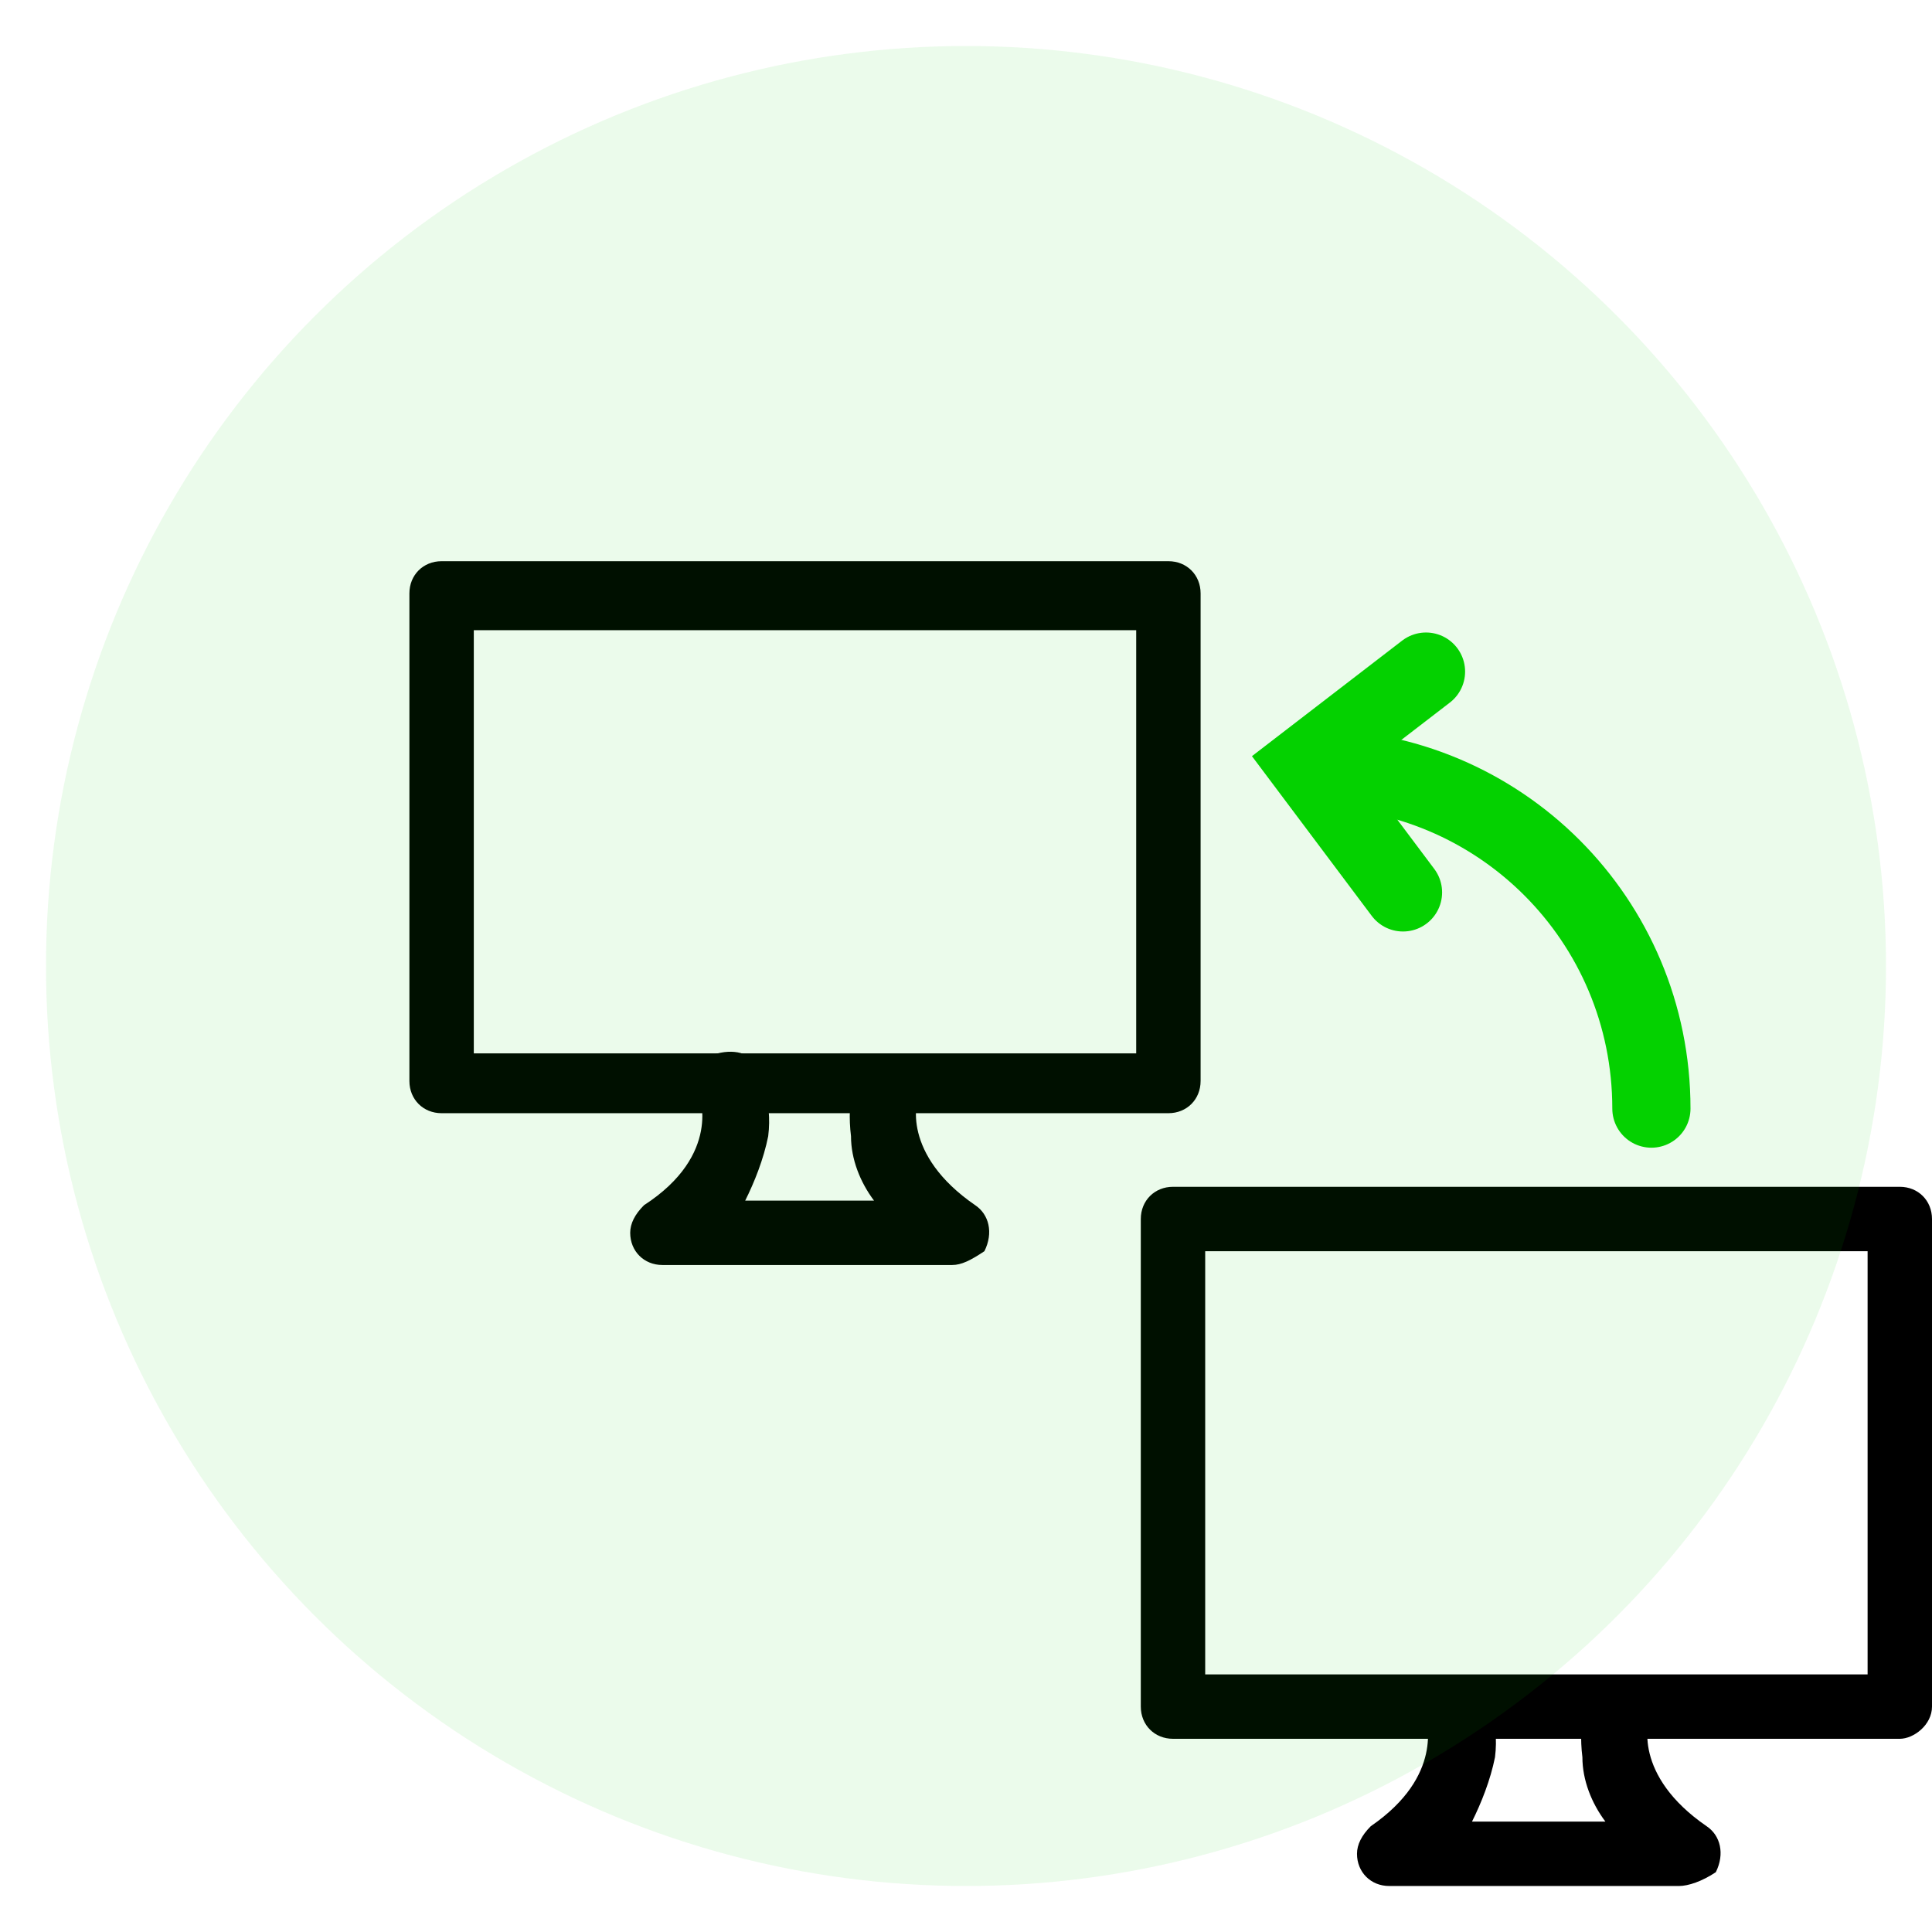
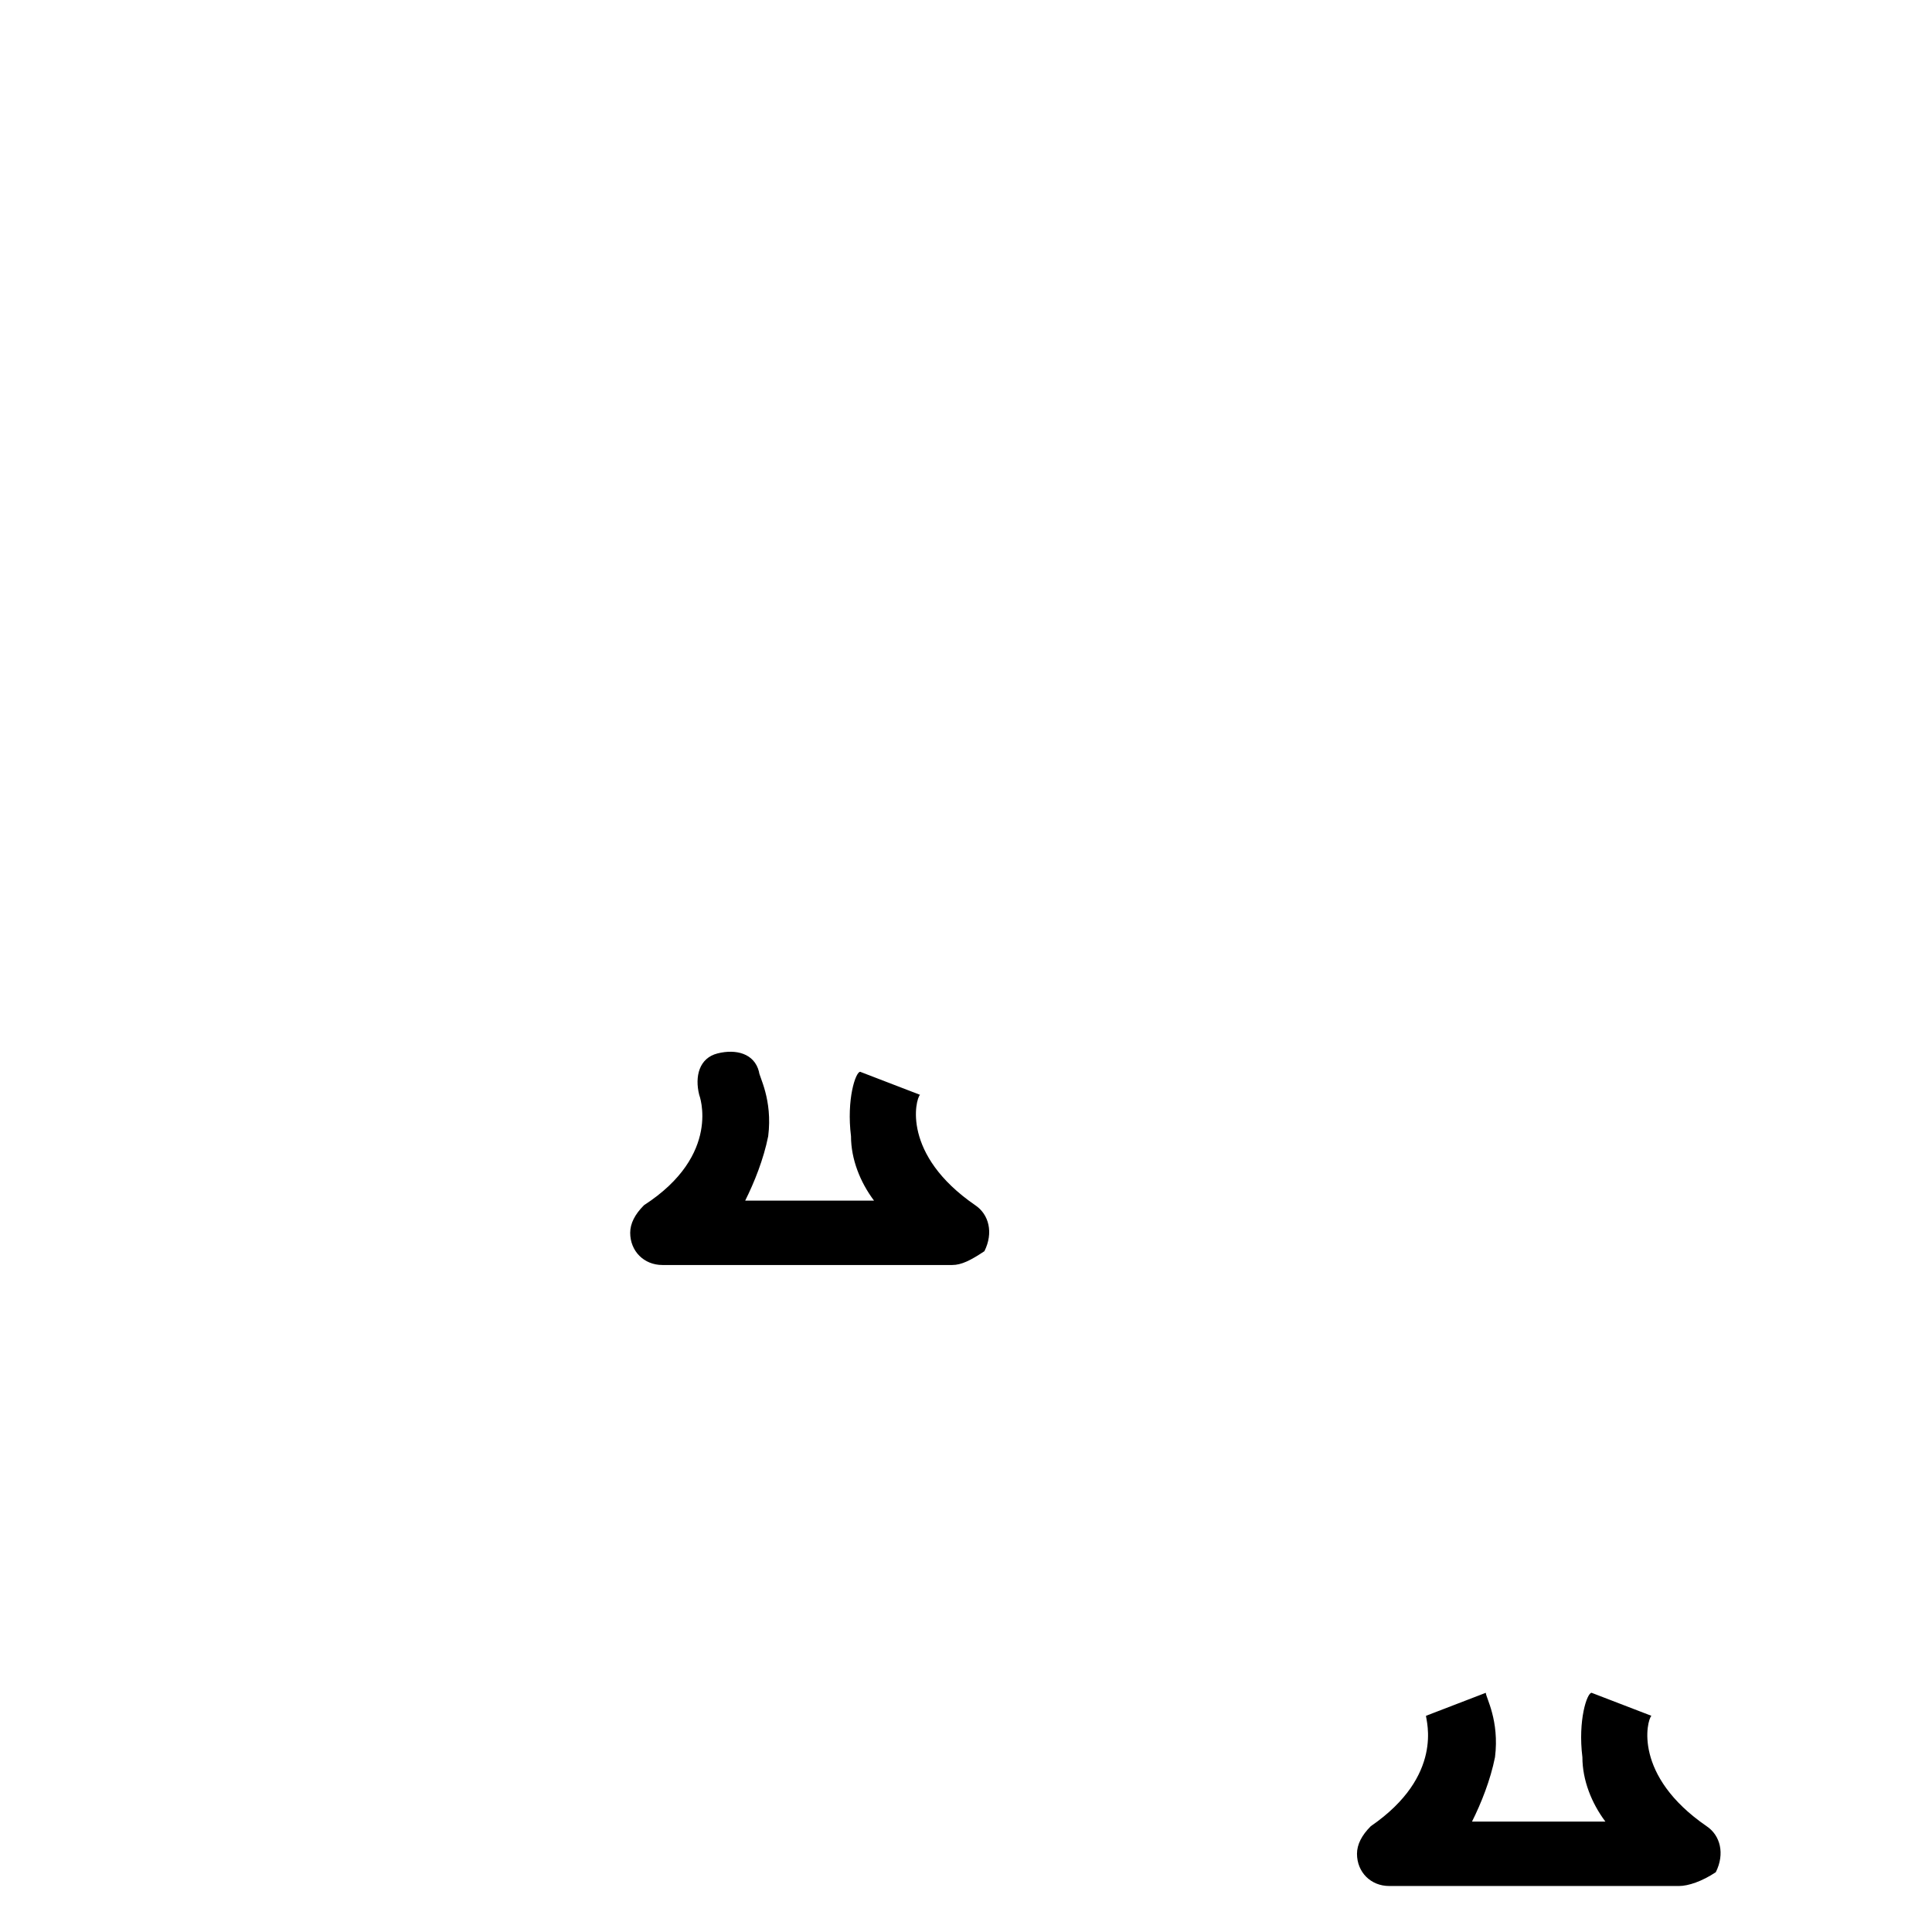
<svg xmlns="http://www.w3.org/2000/svg" version="1.1" id="Layer_1" x="0px" y="0px" viewBox="0 0 42 42" style="enable-background:new 0 0 42 42;" xml:space="preserve">
  <style type="text/css">
	.st0{fill:none;stroke:#04D100;stroke-width:1.7;stroke-linecap:round;stroke-miterlimit:10;}
	.st1{fill:#04D100;fill-opacity:8.000000e-02;}
</style>
-   <path d="M25.4,24.2H9.6c-0.4,0-0.7-0.3-0.7-0.7V12.9c0-0.4,0.3-0.7,0.7-0.7h15.8c0.4,0,0.7,0.3,0.7,0.7v10.6  C26.1,23.9,25.8,24.2,25.4,24.2z M10.3,22.9h14.4v-9.2H10.3V22.9z" />
  <path d="M20.7,27.5h-6.3c-0.4,0-0.7-0.3-0.7-0.7c0-0.2,0.1-0.4,0.3-0.6c1.7-1.1,1.2-2.4,1.2-2.4c-0.1-0.4,0-0.8,0.4-0.9  s0.8,0,0.9,0.4c0,0.1,0.3,0.6,0.2,1.4c-0.1,0.5-0.3,1-0.5,1.4H19c-0.3-0.4-0.5-0.9-0.5-1.4c-0.1-0.8,0.1-1.4,0.2-1.4l1.3,0.5l0,0  c-0.1,0.1-0.4,1.3,1.2,2.4c0.3,0.2,0.4,0.6,0.2,1C21.1,27.4,20.9,27.5,20.7,27.5L20.7,27.5z" />
-   <path d="M41.3,37.8H25.5c-0.4,0-0.7-0.3-0.7-0.7V26.5c0-0.4,0.3-0.7,0.7-0.7h15.8c0.4,0,0.7,0.3,0.7,0.7v10.6  C42,37.5,41.6,37.8,41.3,37.8z M26.2,36.4h14.4v-9.2H26.2V36.4z" />
  <path d="M36.5,41h-6.3c-0.4,0-0.7-0.3-0.7-0.7c0-0.2,0.1-0.4,0.3-0.6c1.6-1.1,1.2-2.3,1.2-2.4l0,0l1.3-0.5c0,0.1,0.3,0.6,0.2,1.4  c-0.1,0.5-0.3,1-0.5,1.4h2.9c-0.3-0.4-0.5-0.9-0.5-1.4c-0.1-0.8,0.1-1.4,0.2-1.4l1.3,0.5l0,0c-0.1,0.1-0.4,1.3,1.2,2.4  c0.3,0.2,0.4,0.6,0.2,1C37,40.9,36.7,41,36.5,41L36.5,41z" />
-   <path class="st0" d="M31,14.6l-2.6,2l2.1,2.8" />
-   <path class="st0" d="M28.5,16.7c4.1,0,7.4,3.3,7.4,7.4" />
-   <circle class="st1" cx="21" cy="21" r="20" />
</svg>